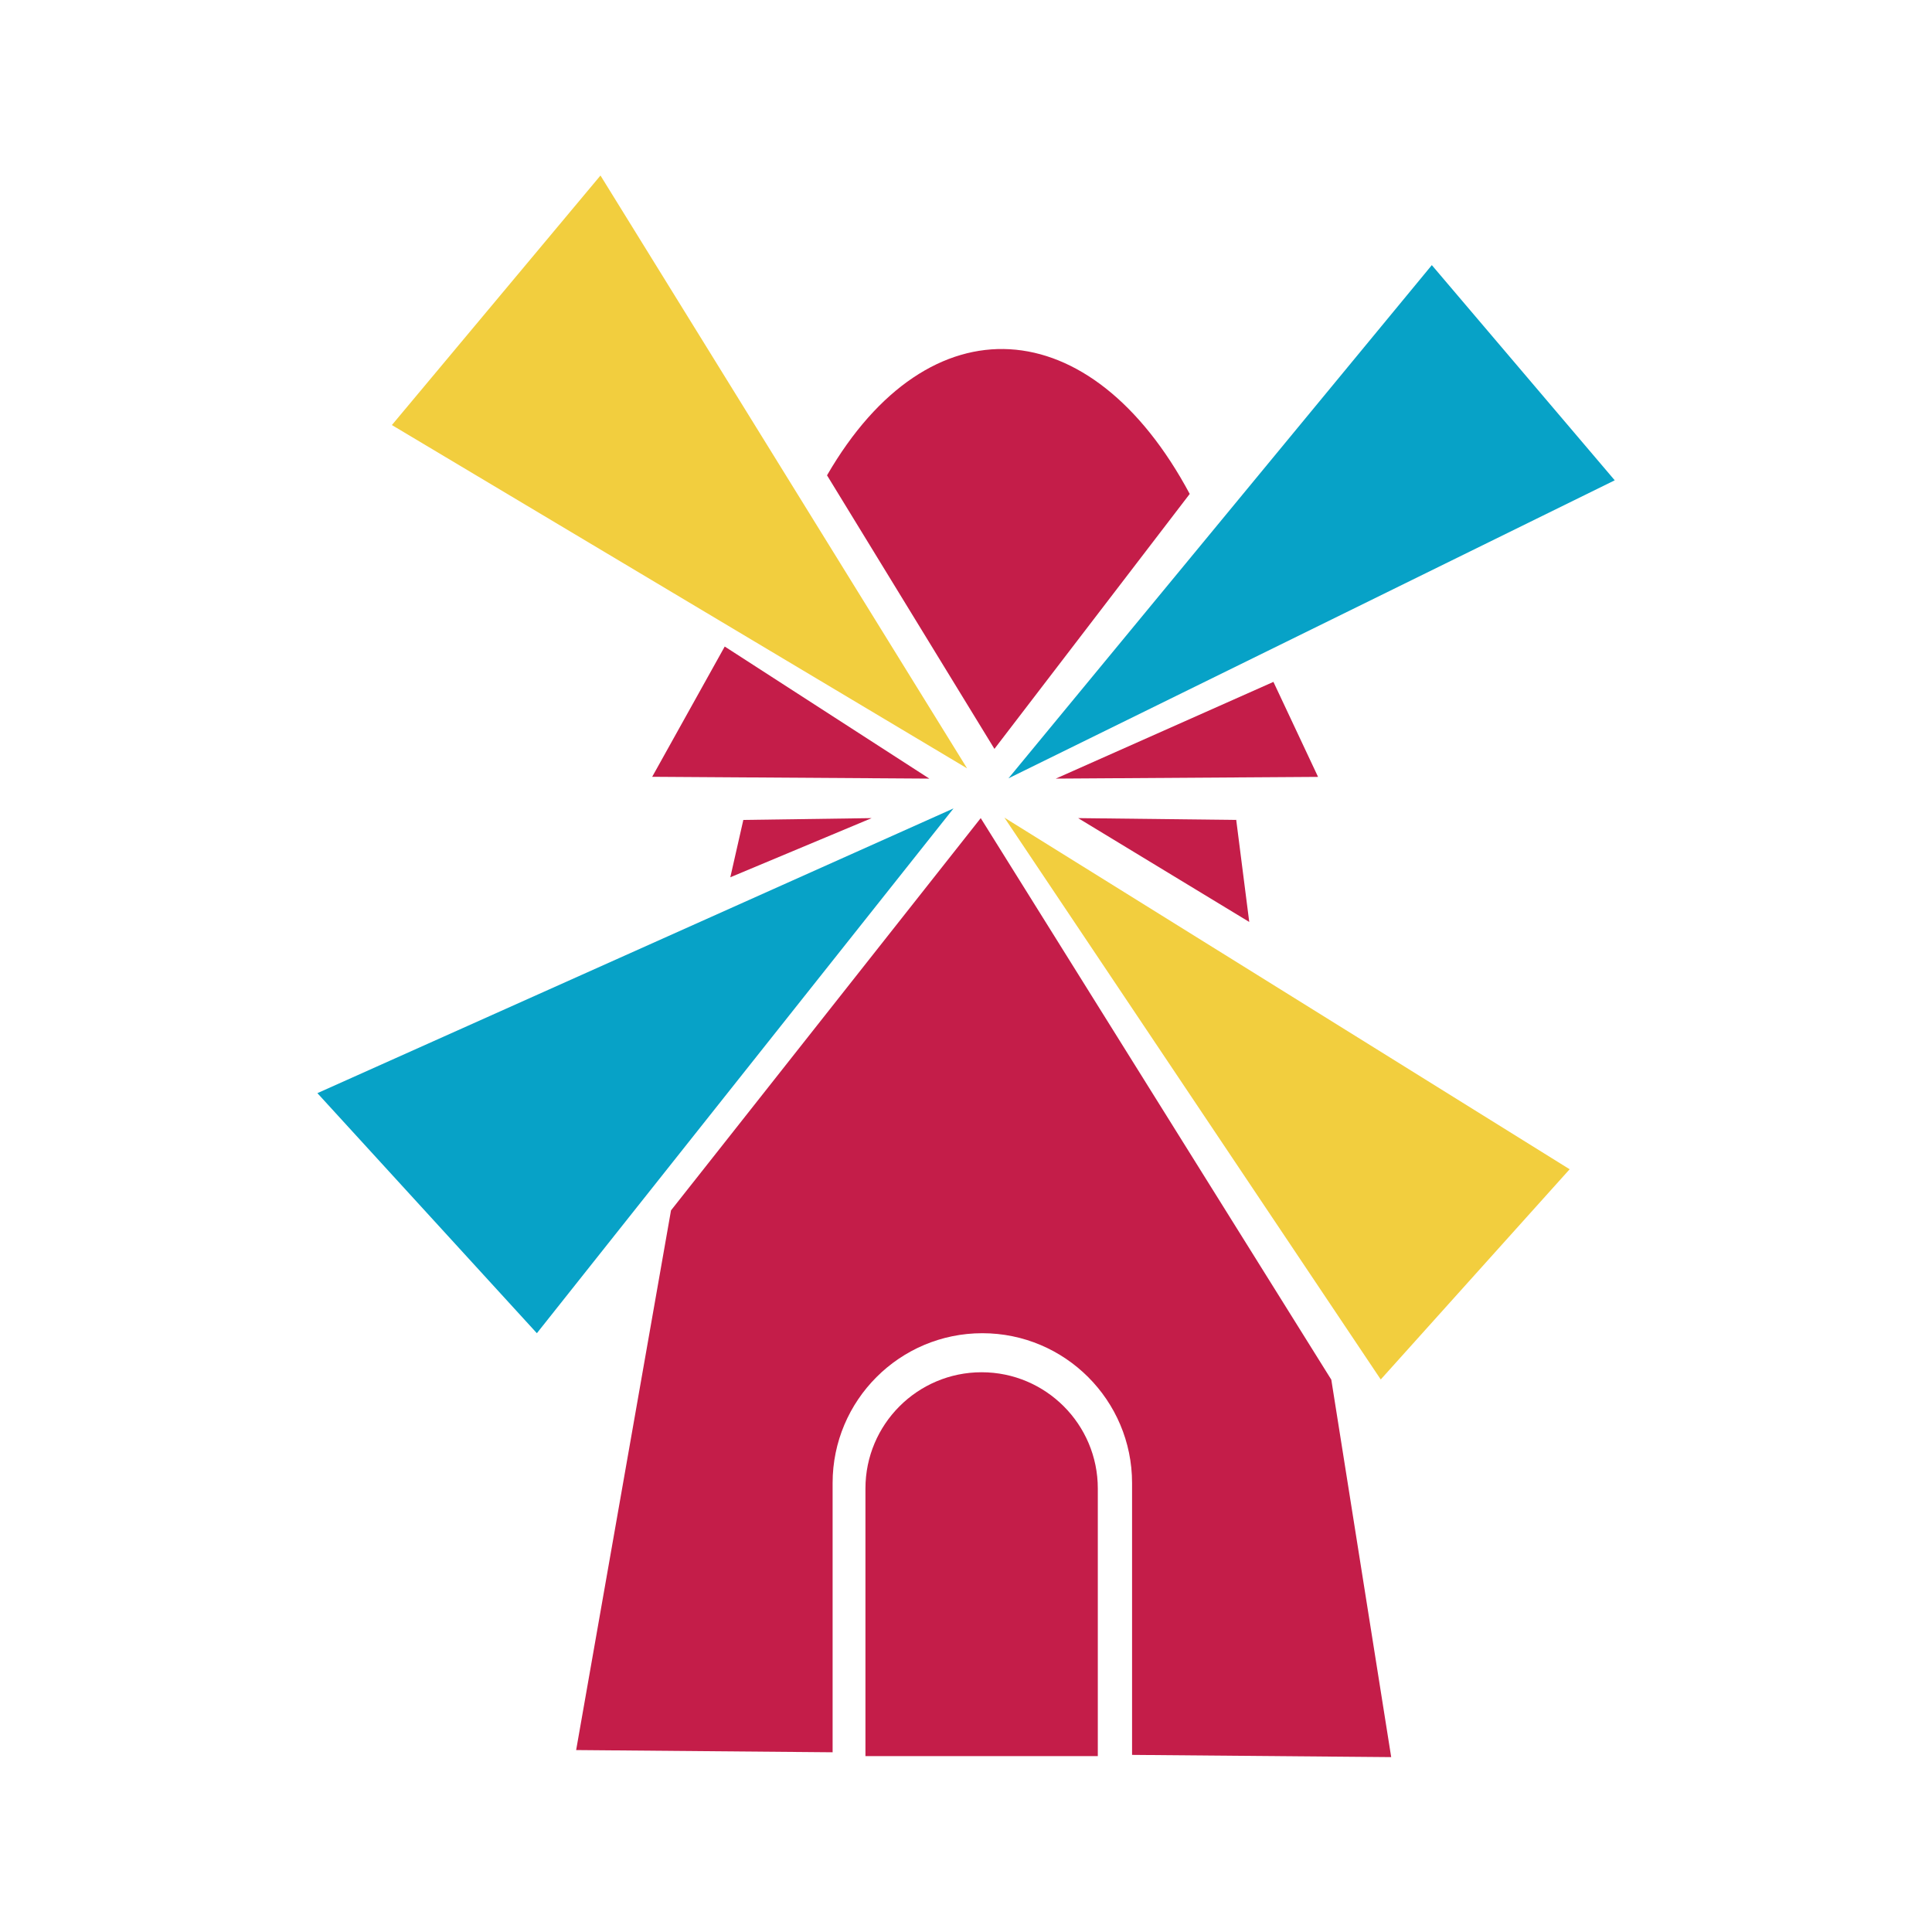
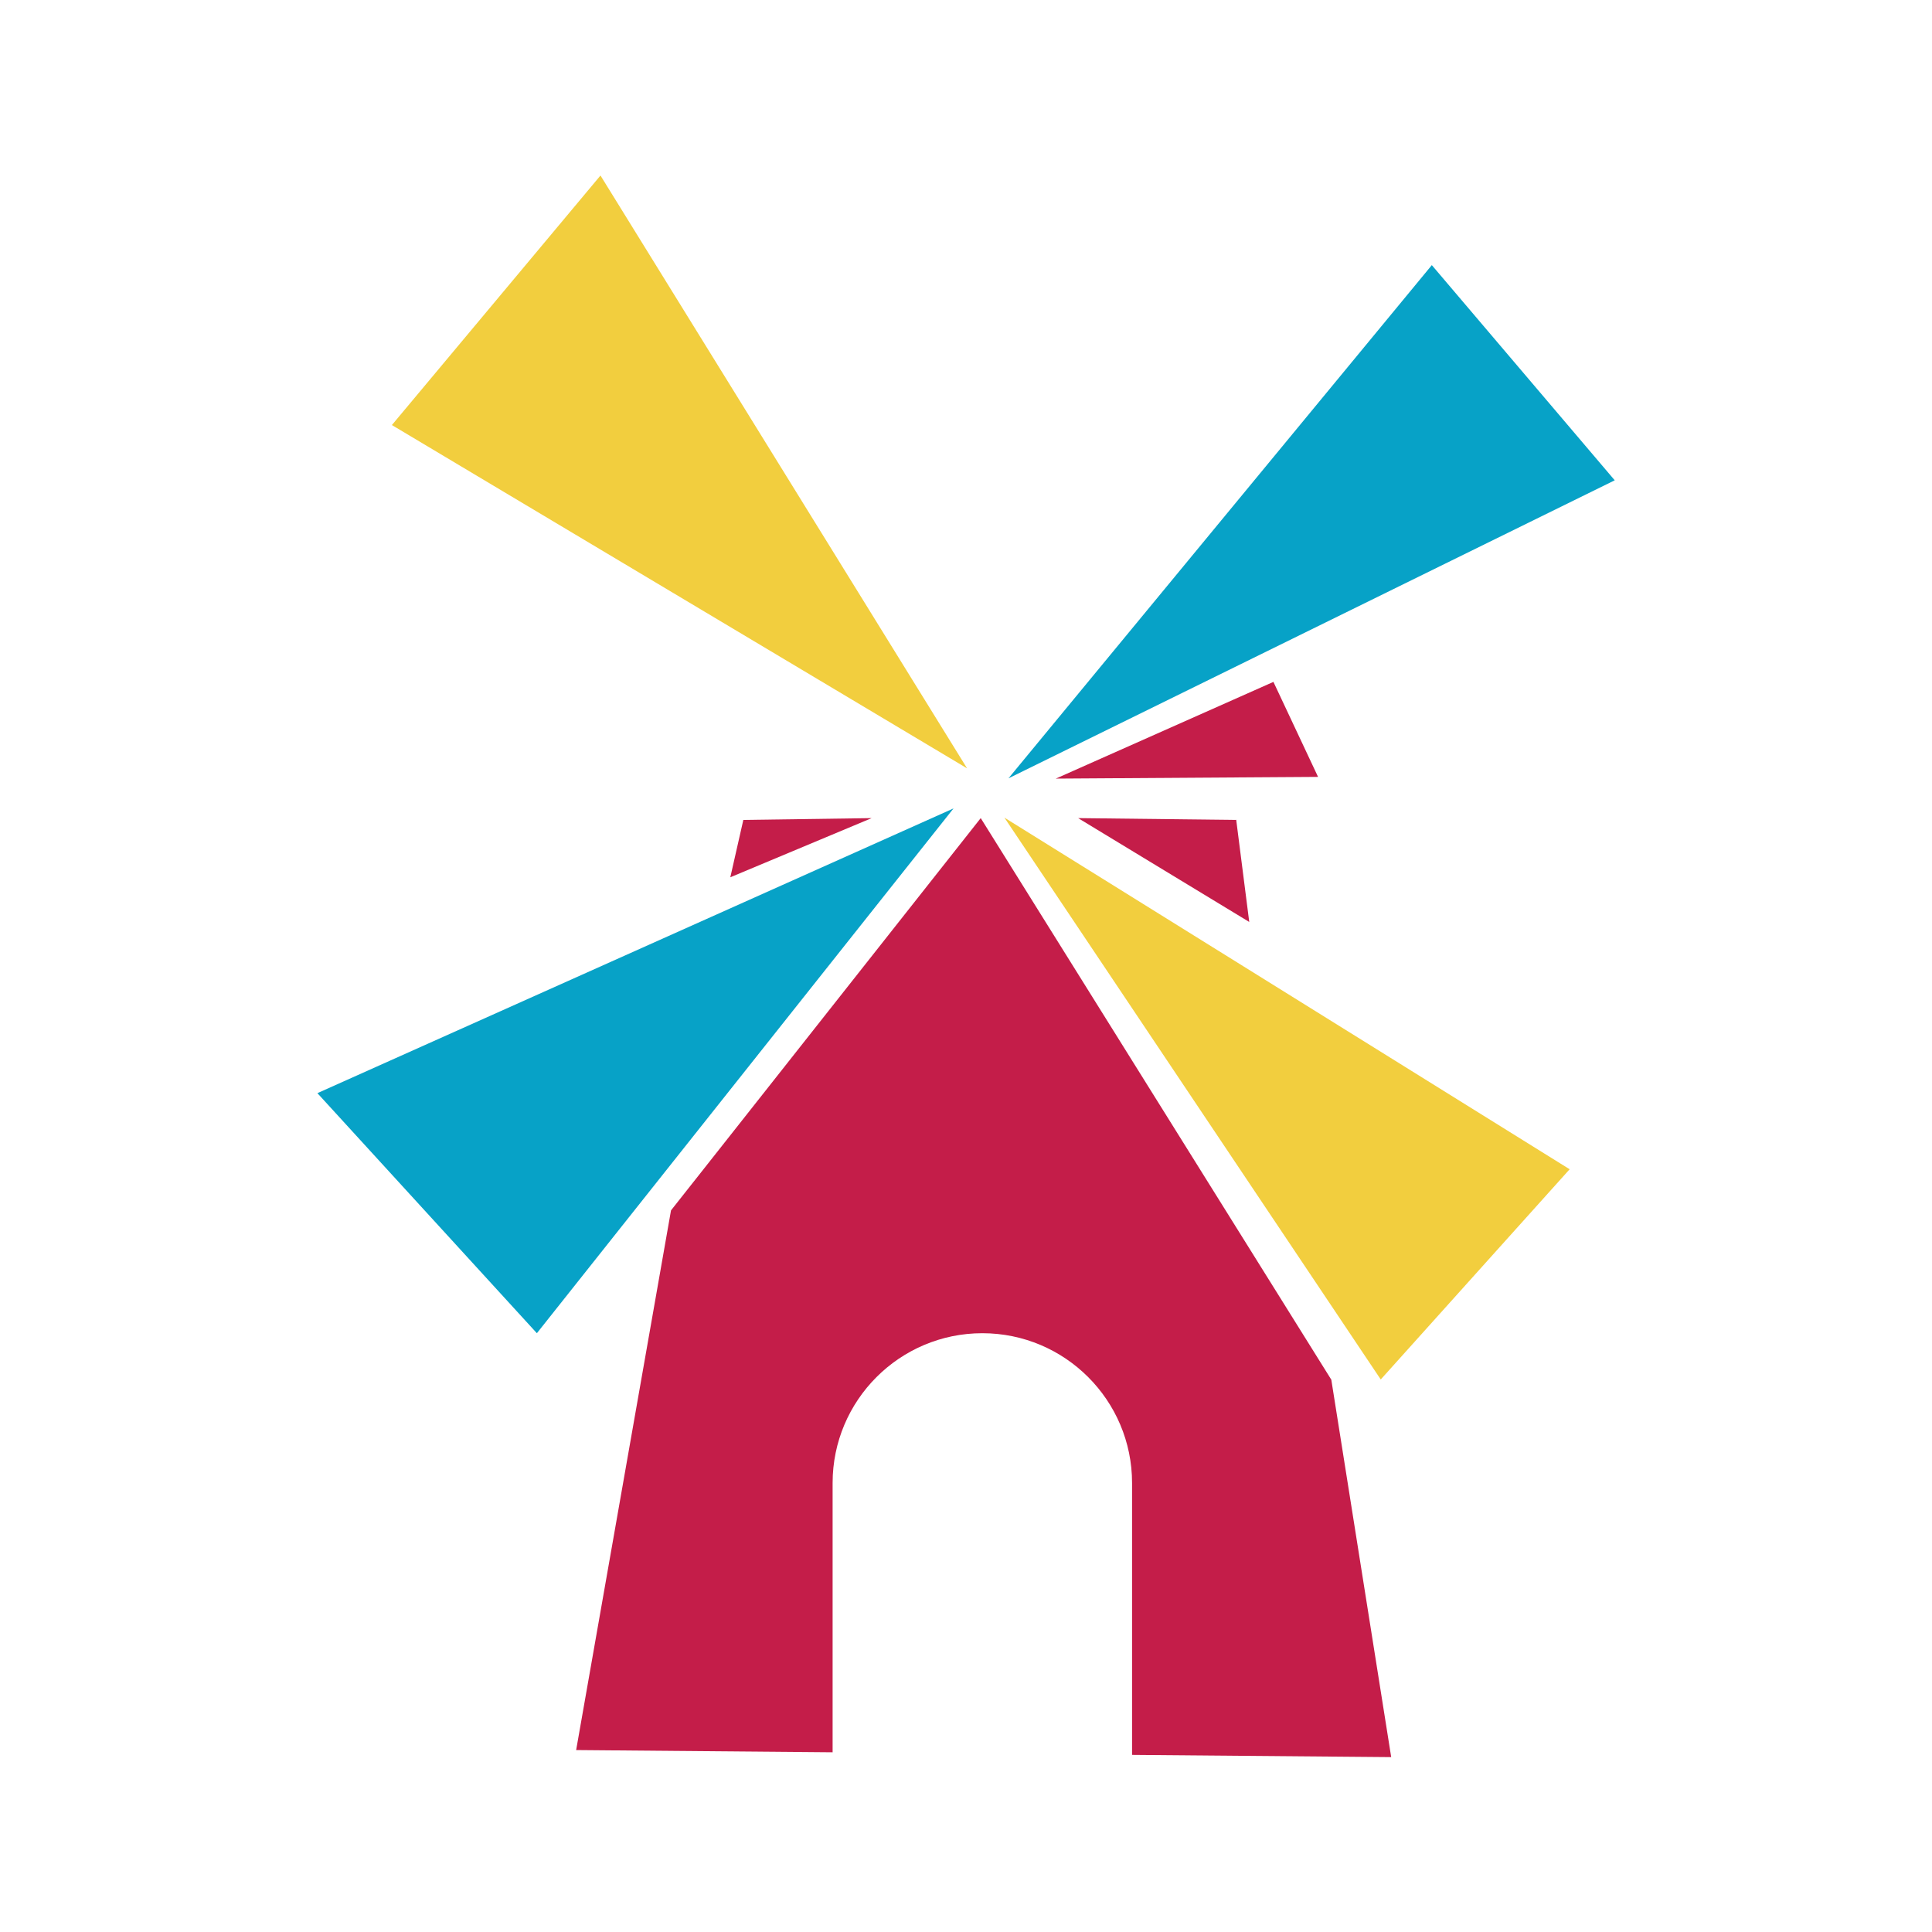
<svg xmlns="http://www.w3.org/2000/svg" xmlns:ns1="http://www.serif.com/" width="100%" height="100%" viewBox="0 0 870 870" version="1.1" xml:space="preserve" style="fill-rule:evenodd;clip-rule:evenodd;stroke-linejoin:round;stroke-miterlimit:2;">
  <g transform="matrix(1.239,0,0,1,-600.721,-253.595)">
-     <rect id="Artboard1" x="485" y="253.639" width="702.406" height="870.152" style="fill:none;" />
    <g id="Artboard11" ns1:id="Artboard1">
      <g transform="matrix(0.676,0,0,0.838,127.474,-118.3)">
        <g>
          <g transform="matrix(1,0,0,1,231.3,251.209)">
            <path d="M468,780L586,909L810,627L468,780Z" style="fill:rgb(7,162,199);" />
          </g>
          <g transform="matrix(-0.999,0.036,-0.036,-0.999,1902.61,1459.25)">
            <path d="M478.374,775.359L572.519,894.499L810,627L478.374,775.359Z" style="fill:rgb(7,162,199);" />
          </g>
          <g transform="matrix(0.133,0.991,-0.991,0.133,1562.23,-29.427)">
            <path d="M468,780L586,909L810,627L468,780Z" style="fill:rgb(242,206,62);" />
          </g>
          <g transform="matrix(-0.169,-0.986,0.986,-0.169,587.343,1787.78)">
            <path d="M478.374,775.359L572.519,894.499L810,627L478.374,775.359Z" style="fill:rgb(242,206,62);" />
          </g>
          <g transform="matrix(1,0,0,1,214.3,264.209)">
            <path d="M762,1121.19L624.115,1120L675.115,830L841.636,619.207L1030.12,920.97L1062.32,1123.79L923,1122.59L923,976.5C923,932.071 886.929,896 842.5,896C798.071,896 762,932.071 762,976.5L762,1121.19Z" style="fill:rgb(196,29,73);" />
          </g>
          <g transform="matrix(0.806,0,0,0.92,373.332,333.895)">
-             <path d="M925,988.871C925,951.395 890.273,920.97 847.5,920.97C804.727,920.97 770,951.395 770,988.871L770,1145.19L925,1145.19L925,988.871Z" style="fill:rgb(196,29,73);" />
-           </g>
+             </g>
          <g transform="matrix(1,0,0,1,214.3,264.209)">
-             <path d="M759,435L849,582L954,445C901,346 814,340 759,435Z" style="fill:rgb(196,29,73);" />
-           </g>
+             </g>
          <g transform="matrix(1,0,0,1,214.3,264.209)">
-             <path d="M704,527L665,597L814,597.975L704,527Z" style="fill:rgb(196,29,73);" />
-           </g>
+             </g>
          <g transform="matrix(1,0,0,-1,214.3,1481.39)">
            <path d="M707,566.182L714,597L783,597.975L707,566.182Z" style="fill:rgb(196,29,73);" />
          </g>
          <g transform="matrix(-1,0,0,-1,1891.3,1481.39)">
            <path d="M691,542.182L698,597L783,597.975L691,542.182Z" style="fill:rgb(196,29,73);" />
          </g>
          <g transform="matrix(-1,0,0,1,1910.3,264.209)">
            <path d="M697,546L673,597.052L814,597.975L697,546Z" style="fill:rgb(196,29,73);" />
          </g>
        </g>
      </g>
    </g>
  </g>
</svg>